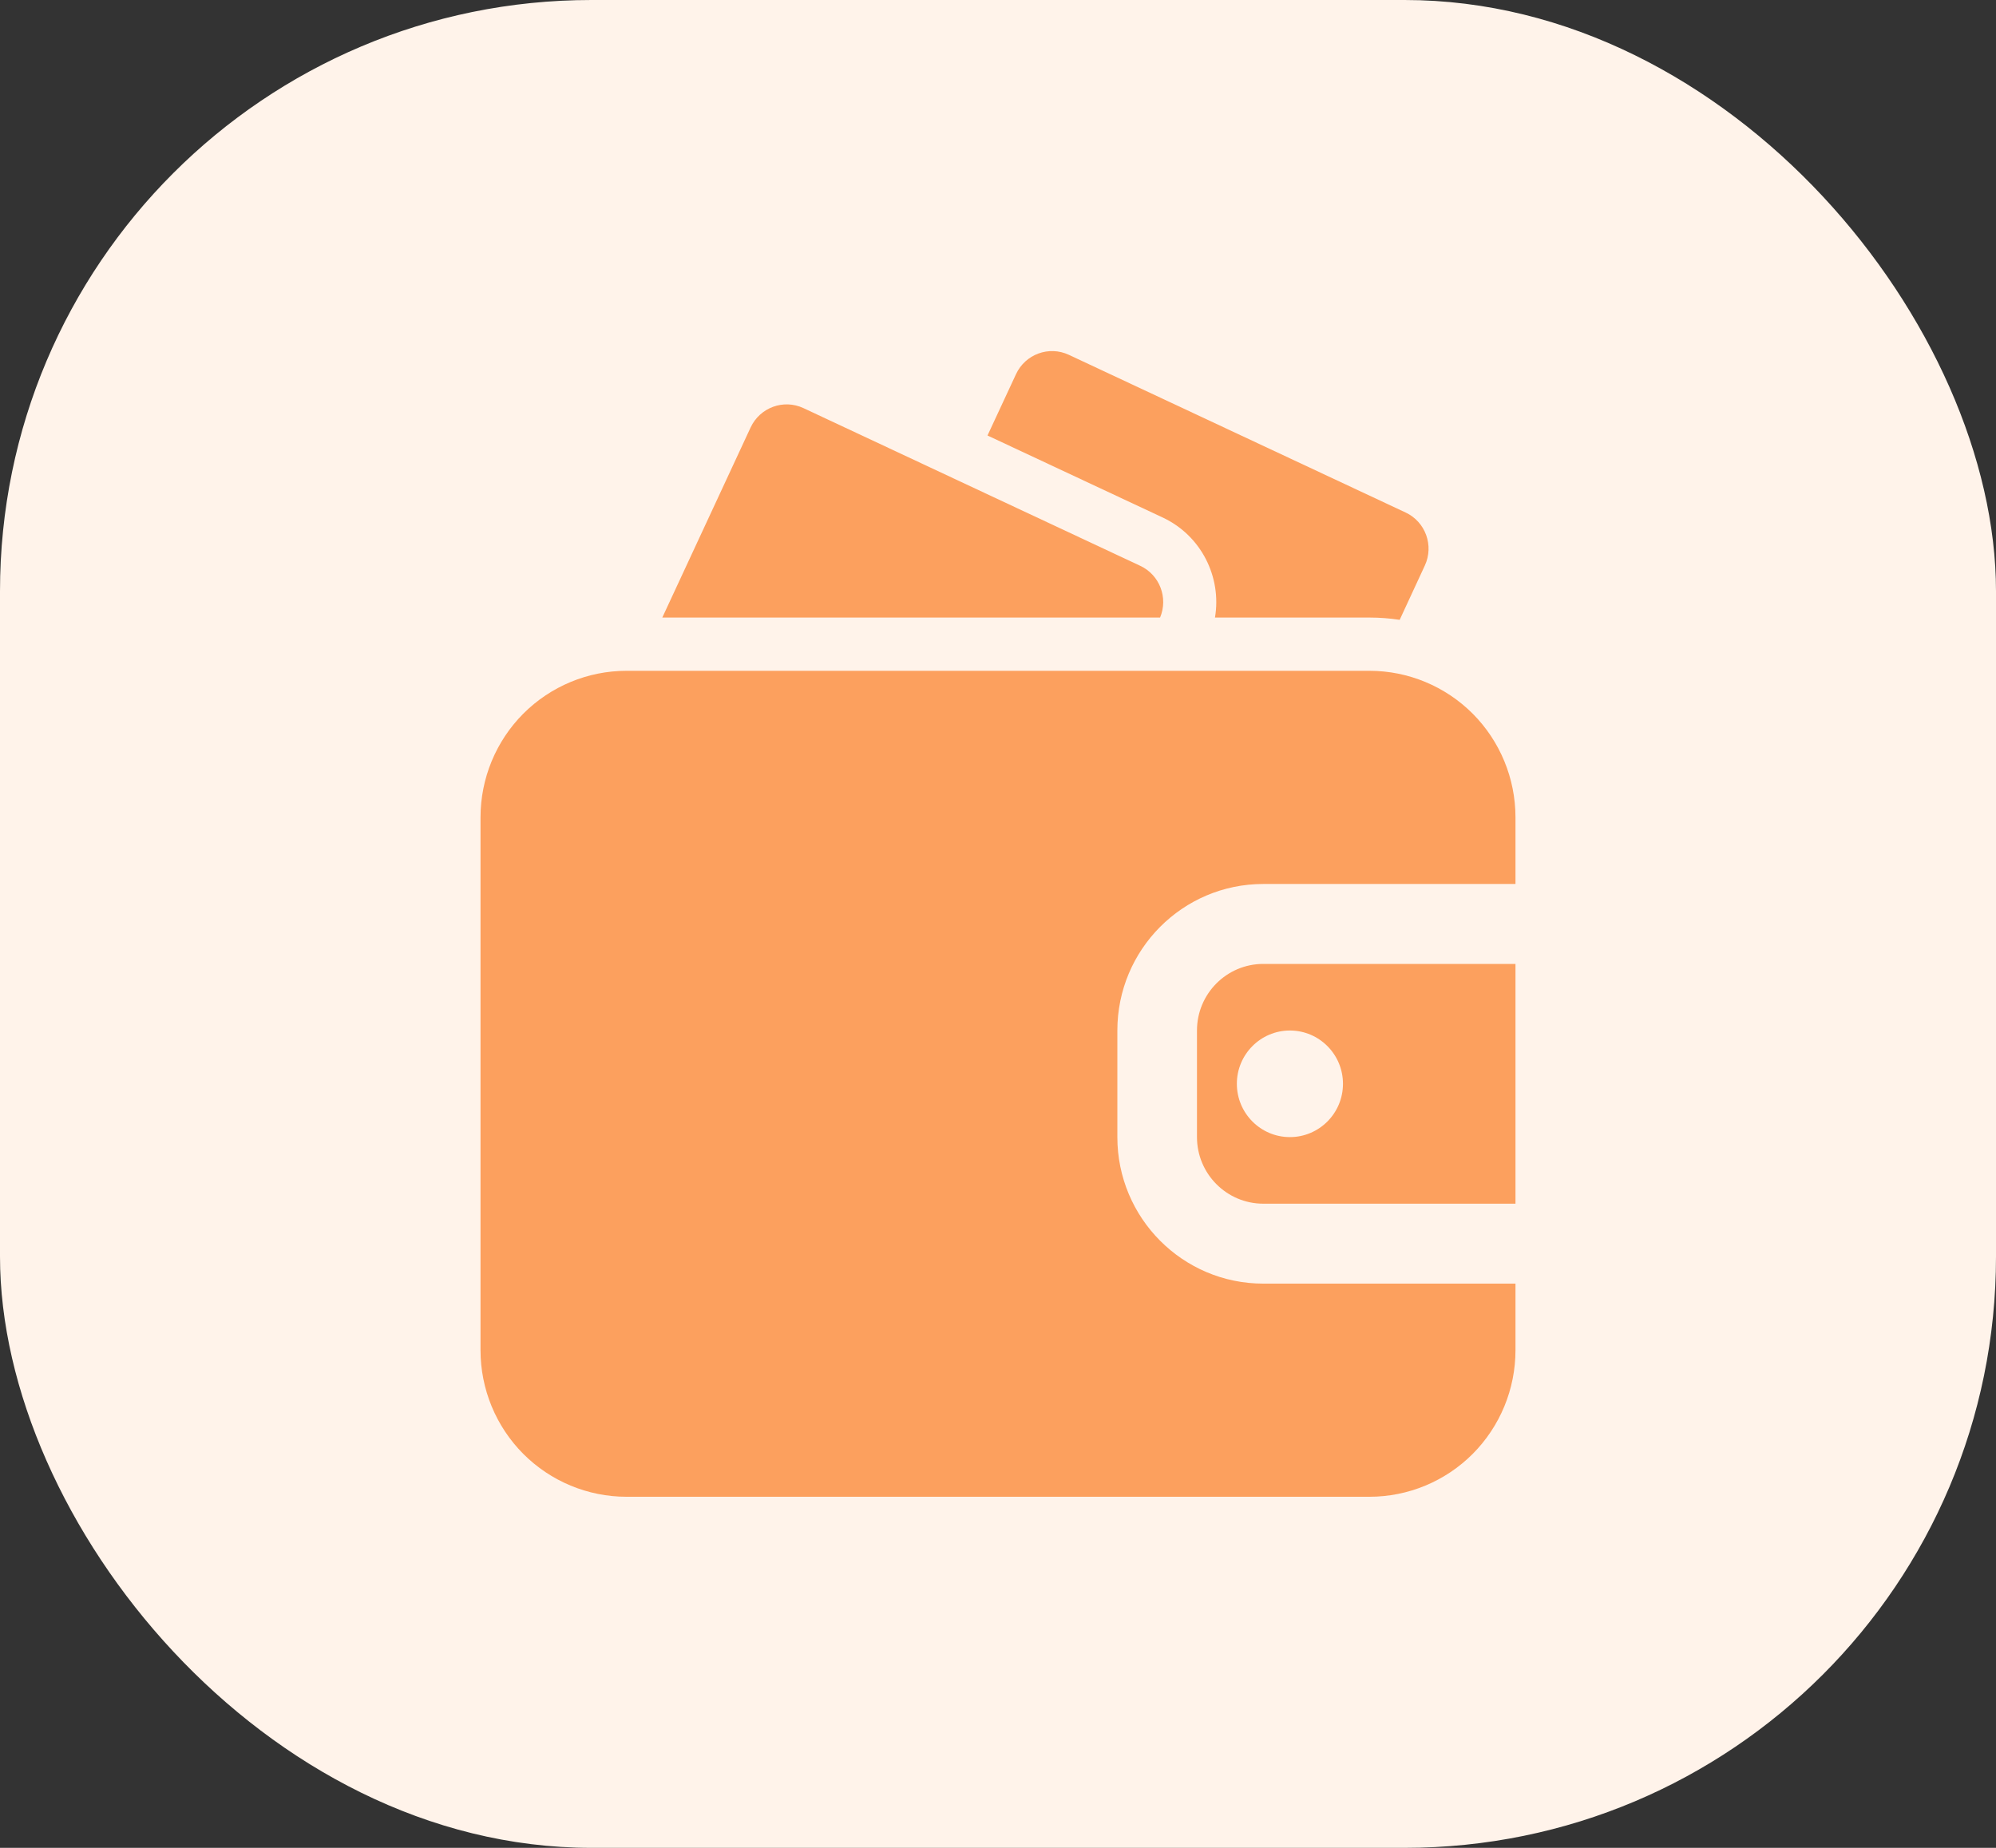
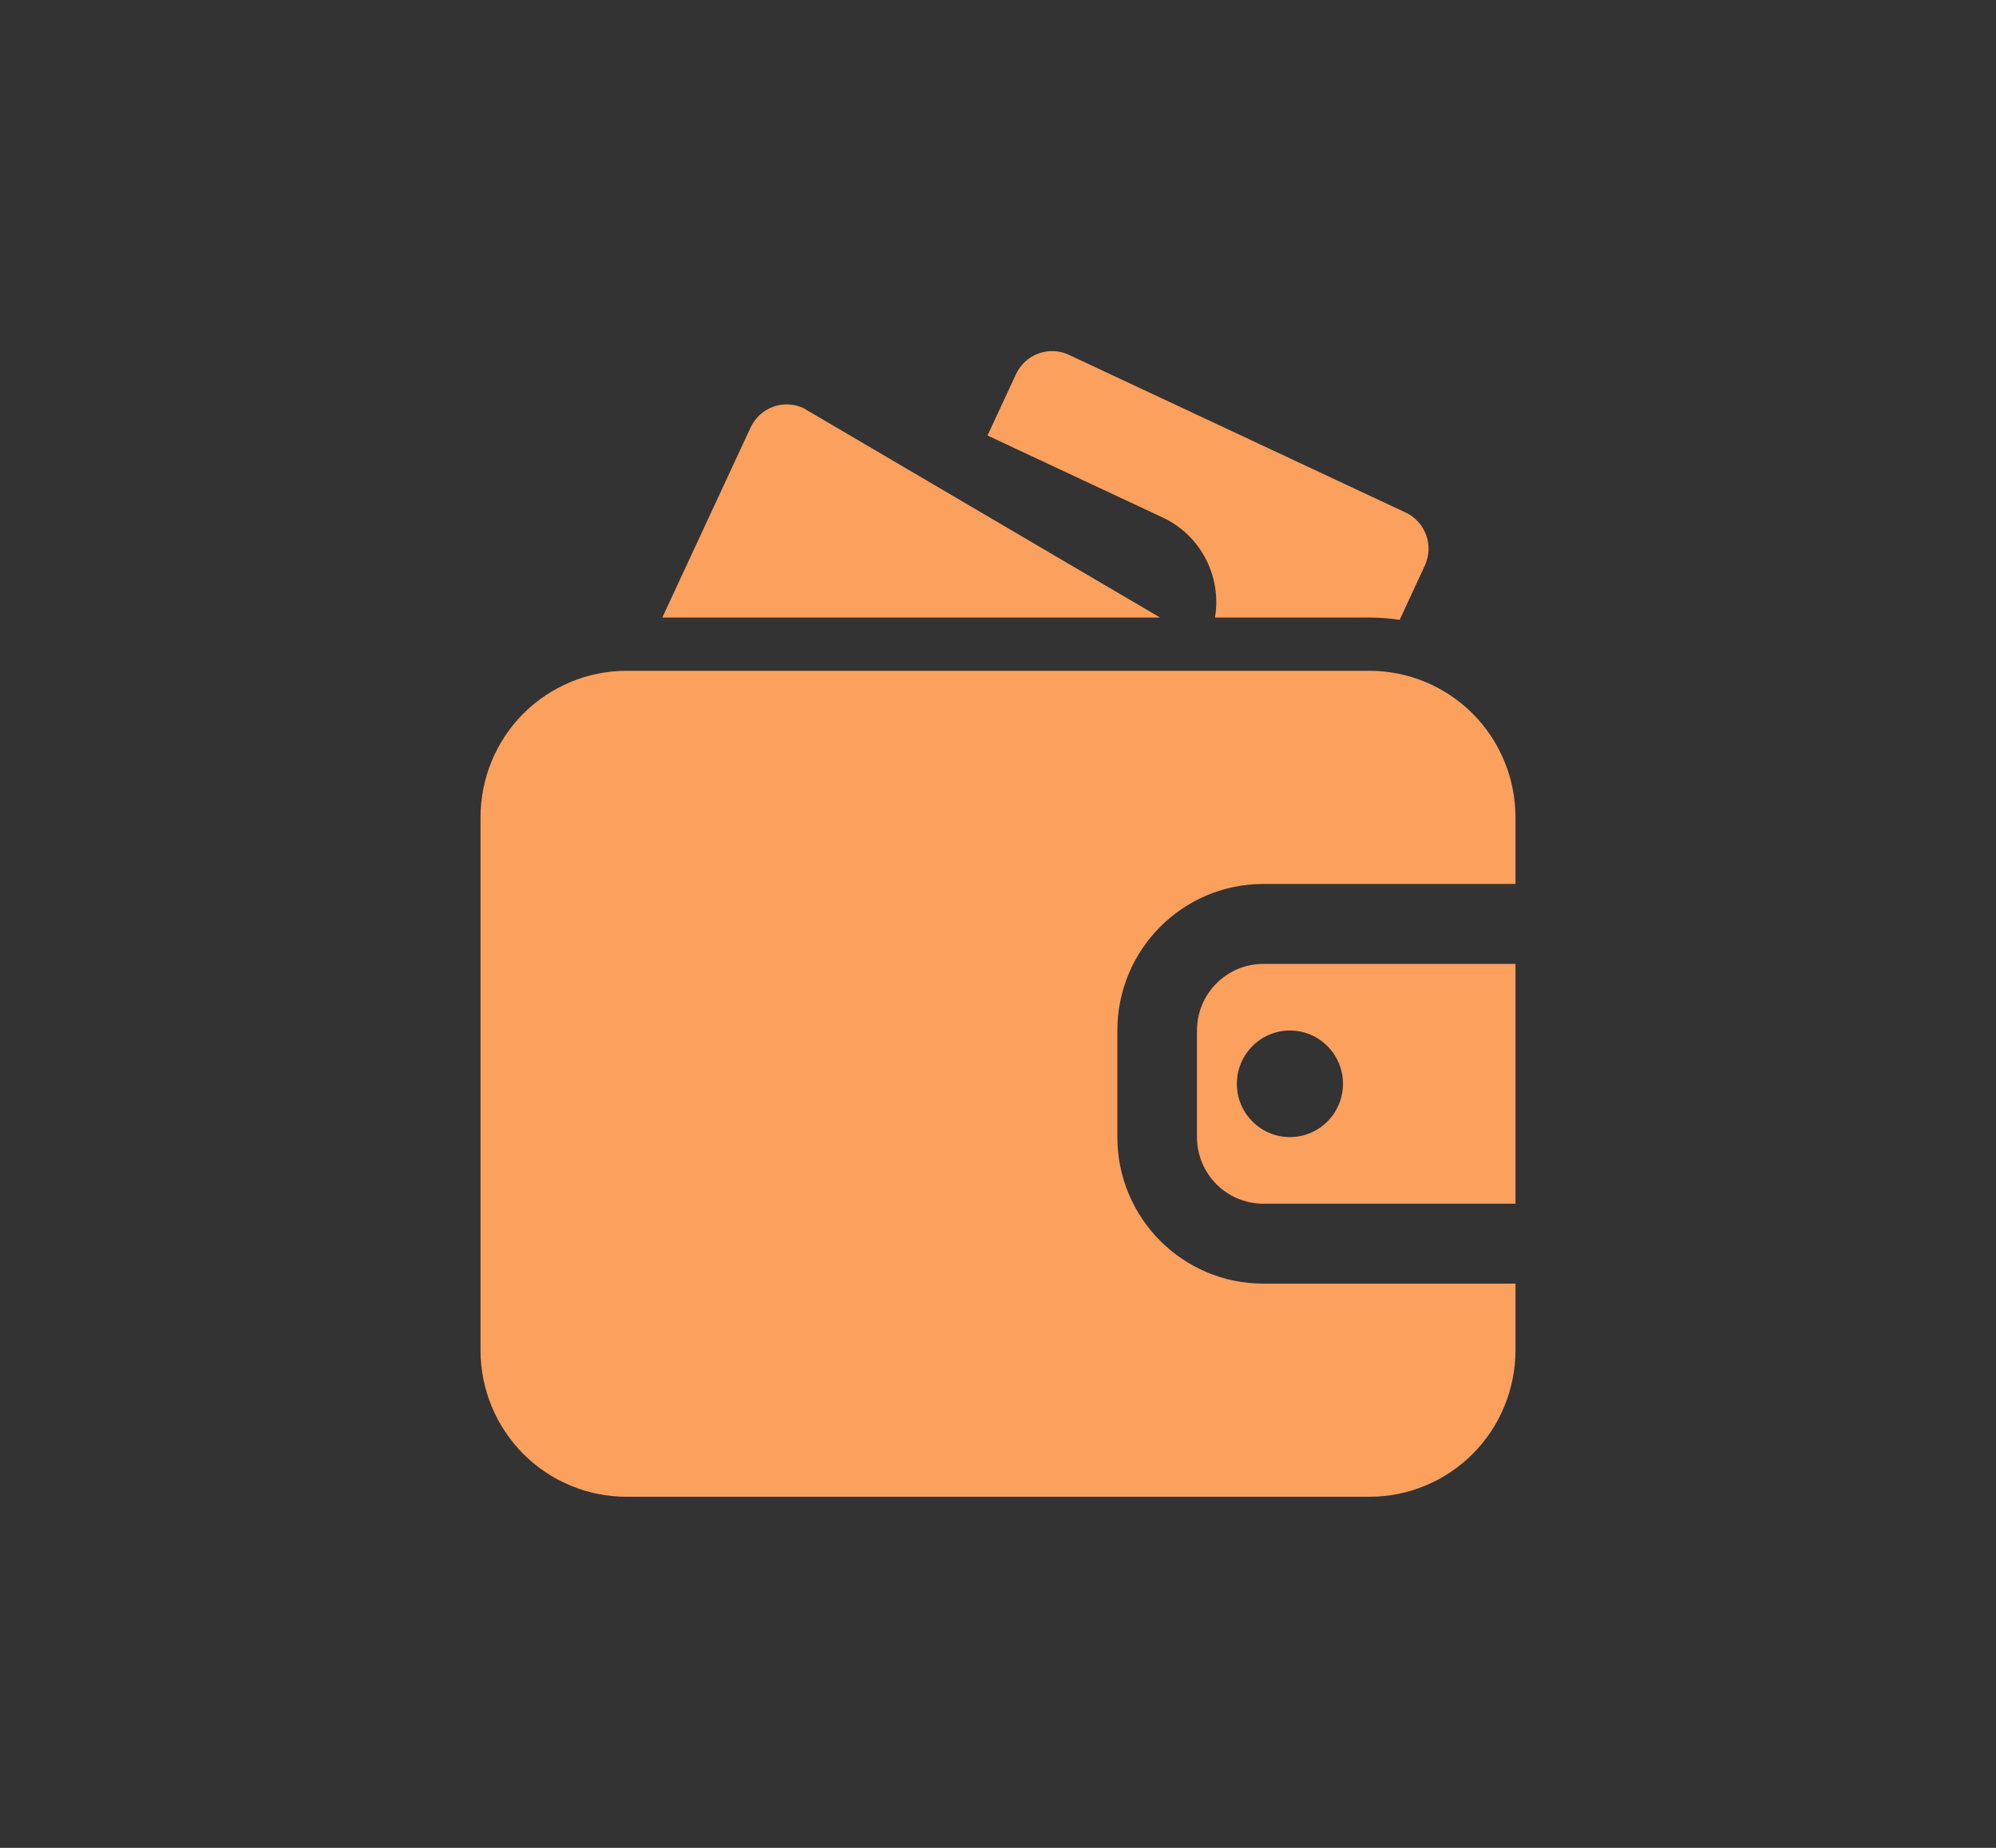
<svg xmlns="http://www.w3.org/2000/svg" width="54" height="50" viewBox="0 0 54 50" fill="none">
  <rect x="0" y="0" width="54" height="50" fill="#333333" stroke="none" />
-   <rect width="54" height="50" rx="16" fill="#FFF3EA" />
  <path fill-rule="evenodd" clip-rule="evenodd" d="M41 34.733H34.178C31.997 34.733 30.229 32.958 30.229 30.768V27.884C30.229 25.694 31.997 23.919 34.178 23.919H41V22.116C41 21.065 40.584 20.056 39.844 19.312C39.103 18.57 38.098 18.151 37.051 18.151C32.079 18.151 21.921 18.151 16.949 18.151C15.902 18.151 14.897 18.57 14.156 19.312C13.416 20.056 13 21.065 13 22.116V36.535C13 37.586 13.416 38.595 14.156 39.339C14.897 40.082 15.902 40.5 16.949 40.5H37.051C38.098 40.5 39.103 40.082 39.844 39.339C40.584 38.595 41 37.586 41 36.535V34.733ZM41 26.082V32.57H34.178C33.187 32.57 32.383 31.762 32.383 30.768V27.884C32.383 26.889 33.187 26.082 34.178 26.082H41ZM34.897 27.884C35.69 27.884 36.333 28.53 36.333 29.326C36.333 30.122 35.69 30.768 34.897 30.768C34.105 30.768 33.462 30.122 33.462 29.326C33.462 28.53 34.105 27.884 34.897 27.884Z" fill="#FCA05E" />
  <path fill-rule="evenodd" clip-rule="evenodd" d="M32.87 16.71H37.051C37.325 16.71 37.598 16.731 37.867 16.772L38.547 15.304C38.799 14.763 38.566 14.12 38.028 13.868L28.917 9.601C28.378 9.349 27.738 9.584 27.487 10.125L26.716 11.784L31.454 14.002C32.502 14.493 33.055 15.618 32.87 16.71Z" fill="#FCA05E" />
-   <path fill-rule="evenodd" clip-rule="evenodd" d="M17.918 16.71H31.385C31.609 16.176 31.375 15.556 30.848 15.31L21.737 11.043C21.199 10.791 20.559 11.026 20.307 11.567L17.918 16.71Z" fill="#FCA05E" />
+   <path fill-rule="evenodd" clip-rule="evenodd" d="M17.918 16.71H31.385L21.737 11.043C21.199 10.791 20.559 11.026 20.307 11.567L17.918 16.71Z" fill="#FCA05E" />
</svg>